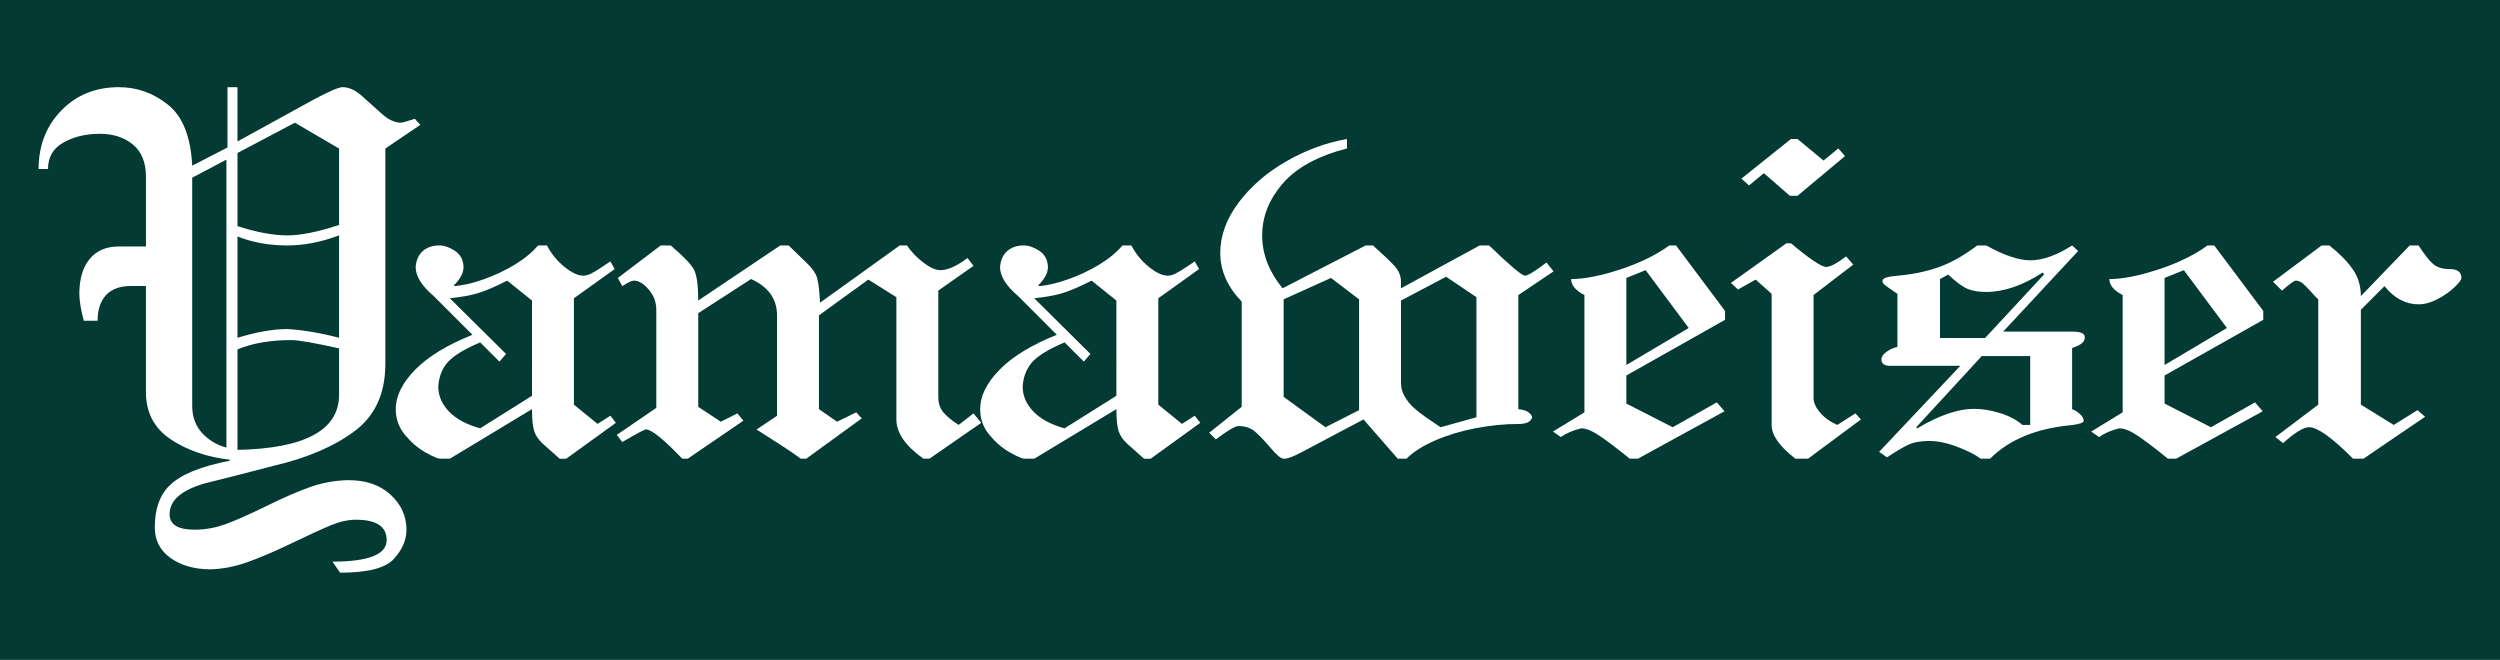
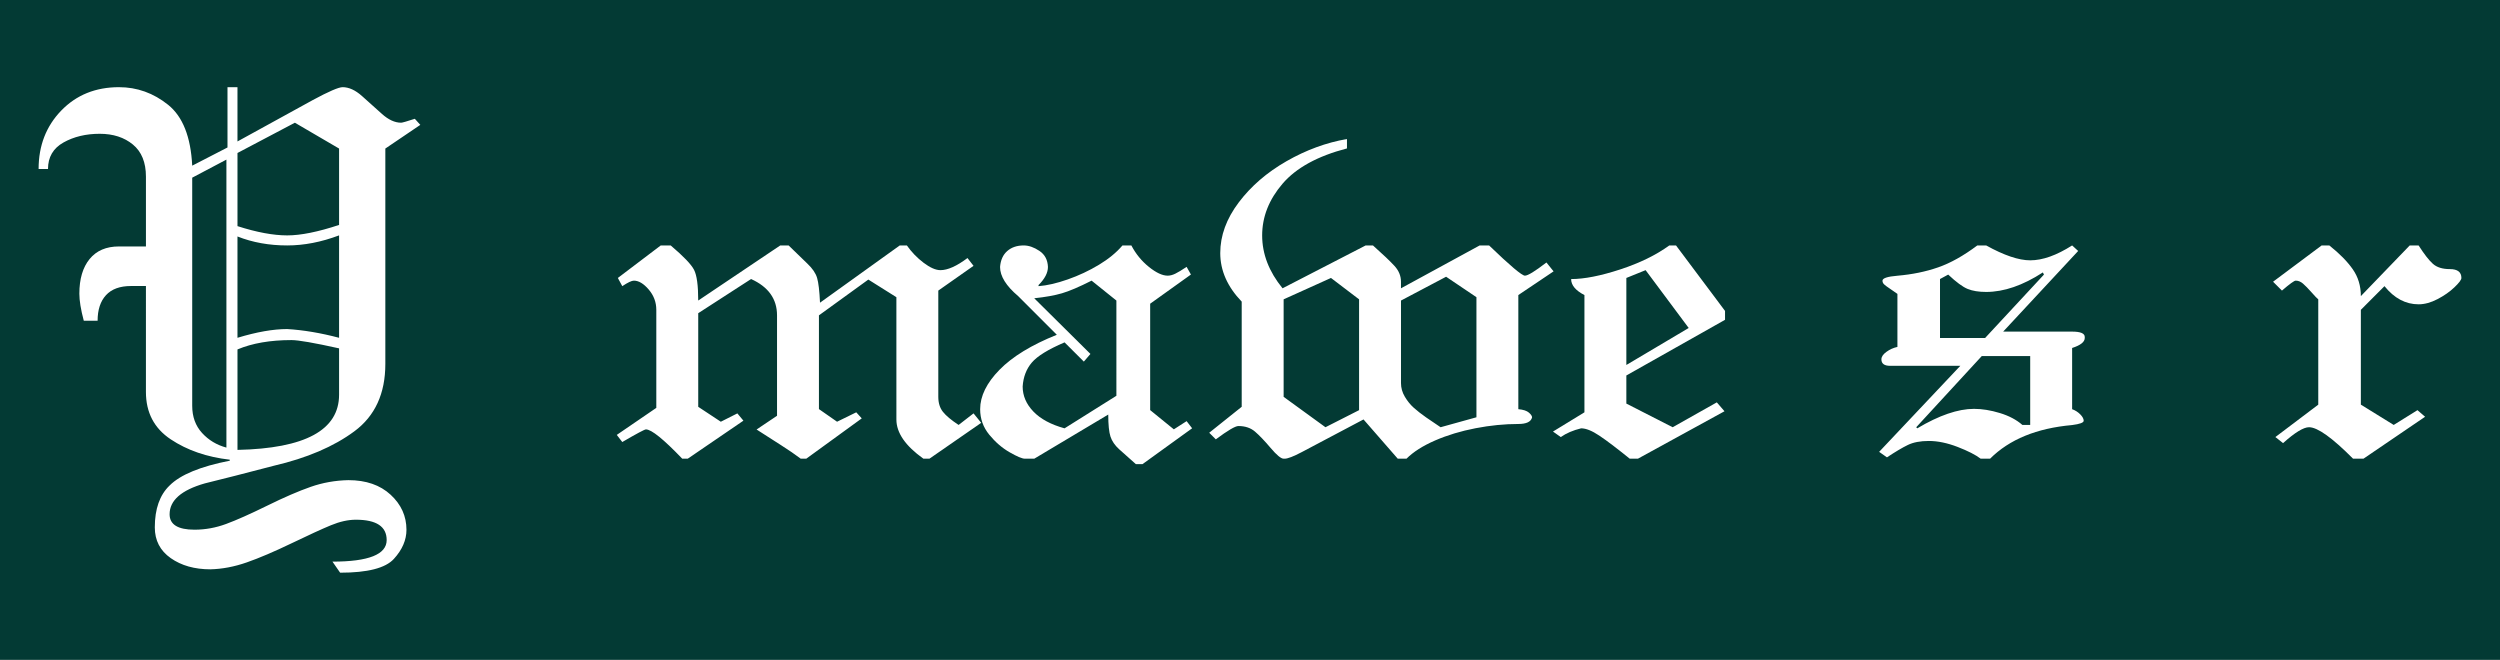
<svg xmlns="http://www.w3.org/2000/svg" version="1.1" id="レイヤー_1" width="465.999" height="123" viewBox="0 0 465.999 123" overflow="visible" enable-background="new 0 0 465.999 123" xml:space="preserve">
  <rect fill="#033A34" width="465.999" height="123" />
  <g>
    <path fill="#FFFFFF" d="M27.203,45.938V32.922c0-2.652-0.811-4.646-2.43-5.981s-3.681-2.003-6.185-2.003   c-2.571,0-4.821,0.539-6.749,1.617s-2.892,2.729-2.892,4.951H7.195c0-4.355,1.406-7.987,4.221-10.895s6.4-4.361,10.76-4.361   c3.373,0,6.425,1.094,9.155,3.28c2.73,2.188,4.229,5.97,4.497,11.349l6.576-3.39V16.25h1.861v10.116l14.059-7.726   c2.957-1.594,4.803-2.391,5.538-2.391c1.17,0,2.373,0.55,3.609,1.649s2.468,2.204,3.696,3.312c1.228,1.108,2.426,1.662,3.596,1.662   c0.217,0,1.069-0.243,2.557-0.73l1.027,1.133l-6.52,4.414v40.154c0,5.512-1.921,9.695-5.761,12.543   c-3.84,2.85-8.847,4.992-15.021,6.43c-2.646,0.701-5.083,1.332-7.31,1.893s-4.077,1.023-5.55,1.393   c-4.381,1.25-6.571,3.168-6.571,5.756c0,1.918,1.548,2.877,4.645,2.877c1.992,0,3.95-0.354,5.875-1.063s4.474-1.844,7.646-3.402   c3.172-1.563,5.879-2.734,8.122-3.516c2.242-0.785,4.586-1.203,7.03-1.254c3.294,0,5.923,0.906,7.887,2.723   c1.963,1.813,2.945,3.988,2.945,6.531c0,1.904-0.783,3.715-2.348,5.428c-1.565,1.713-4.903,2.568-10.015,2.568l-1.429-2.063   c6.735,0,10.104-1.34,10.104-4.02c0-2.527-1.914-3.793-5.74-3.793c-1.438,0-2.987,0.344-4.649,1.031   c-1.663,0.688-4.111,1.809-7.345,3.367c-3.233,1.557-6.012,2.742-8.334,3.555c-2.323,0.813-4.588,1.242-6.793,1.293   c-2.943,0-5.405-0.695-7.387-2.084c-1.981-1.391-2.972-3.299-2.972-5.729c0-3.449,0.92-6.053,2.76-7.811   c2.007-2.01,5.745-3.551,11.214-4.623v-0.188c-4.266-0.484-7.937-1.75-11.014-3.801s-4.615-4.99-4.615-8.822V53.313h-2.777   c-2.068,0-3.624,0.568-4.667,1.705s-1.563,2.724-1.563,4.763h-2.577c-0.551-2.068-0.825-3.746-0.825-5.031   c0-2.754,0.638-4.91,1.914-6.471c1.275-1.561,3.098-2.341,5.467-2.341H27.203z M35.828,33.119v42.518   c0,2.039,0.61,3.727,1.832,5.064c1.221,1.338,2.735,2.248,4.543,2.732V29.751L35.828,33.119z M63.203,27.69l-8.238-4.816   l-10.699,5.642v13.634c3.583,1.151,6.672,1.727,9.268,1.727c2.528,0,5.752-0.65,9.67-1.951V27.69z M63.203,43.875   c-3.315,1.25-6.539,1.875-9.67,1.875c-3.365,0-6.455-0.557-9.268-1.672v18.886c3.583-1.086,6.672-1.629,9.268-1.629   c3.03,0.184,6.254,0.727,9.67,1.629V43.875z M63.203,64.934c-4.621-1.027-7.577-1.543-8.866-1.543   c-3.951,0-7.309,0.582-10.071,1.742v18.727c12.625-0.266,18.938-3.697,18.938-10.291V64.934z" />
-     <path fill="#FFFFFF" d="M88.058,62.402l-7.194-7.197c-2.257-1.906-3.385-3.72-3.385-5.442c0.1-1.287,0.547-2.277,1.341-2.972   c0.794-0.693,1.817-1.041,3.071-1.041c0.936,0,1.909,0.339,2.921,1.015c1.011,0.676,1.541,1.674,1.592,2.992   c0,1.086-0.585,2.214-1.755,3.382v0.2c1.573-0.117,3.386-0.534,5.437-1.252s3.984-1.624,5.801-2.718s3.285-2.3,4.407-3.619h1.657   c0.819,1.569,1.906,2.9,3.262,3.993c1.354,1.094,2.525,1.64,3.513,1.64c0.435,0,0.903-0.121,1.405-0.363s1.208-0.668,2.12-1.278   c0.912-0.609,1.418-0.948,1.519-1.016l0.803,1.429l-7.597,5.44v19.831l4.412,3.586l2.382-1.529l1.028,1.332l-9.254,6.686h-1.231   c-1.273-1.121-2.312-2.047-3.115-2.775s-1.344-1.518-1.62-2.361c-0.276-0.848-0.414-2.215-0.414-4.109L83.856,85.5H82.1   c-0.502,0-1.452-0.4-2.849-1.203c-1.396-0.801-2.66-1.893-3.789-3.273c-1.129-1.379-1.693-2.963-1.693-4.752   c0-2.439,1.203-4.889,3.609-7.348C79.785,66.467,83.345,64.293,88.058,62.402z M99.163,56.021l-4.62-3.71   c-2.311,1.17-4.151,1.956-5.523,2.356c-1.373,0.401-3.097,0.711-5.172,0.928l10.477,10.379l-1.23,1.428l-3.592-3.584   c-3.047,1.303-5.081,2.557-6.103,3.76s-1.591,2.691-1.708,4.465c0,1.721,0.665,3.275,1.995,4.662   c1.33,1.389,3.268,2.432,5.812,3.135l9.665-6.068V56.021z" />
    <path fill="#FFFFFF" d="M122.336,76.027V57.751c0-1.42-0.473-2.682-1.417-3.785s-1.867-1.655-2.77-1.655   c-0.401,0-1.12,0.343-2.156,1.028l-0.827-1.527l7.996-6.062h1.854c2.387,2.021,3.839,3.537,4.356,4.547   c0.518,1.011,0.776,2.919,0.776,5.724l15.29-10.271h1.558l3.491,3.382c0.954,0.902,1.562,1.796,1.821,2.681   c0.26,0.886,0.439,2.422,0.54,4.609l14.863-10.672h1.327c0.868,1.235,1.908,2.312,3.119,3.229s2.259,1.376,3.145,1.376   c1.354,0,3.032-0.752,5.036-2.257l1.128,1.454l-6.568,4.613v19.806c0,1.137,0.288,2.068,0.864,2.795   c0.576,0.729,1.55,1.541,2.921,2.443l2.783-2.156l1.429,1.762l-9.649,6.684h-1.127c-3.355-2.391-5.033-4.824-5.033-7.299V55.397   l-5.229-3.286l-9.208,6.67v17.473l3.378,2.355l3.578-1.754l1.025,1.131L150.288,85.5h-1.03c-1.021-0.77-2.251-1.613-3.689-2.531   c-1.439-0.922-2.953-1.891-4.542-2.91l3.811-2.561V58.785c0-3.062-1.612-5.319-4.837-6.774l-9.851,6.368v17.45l4.211,2.781   l3.083-1.555l1.128,1.359L128.196,85.5h-1.026c-3.492-3.641-5.747-5.461-6.767-5.461c-0.25,0-1.721,0.785-4.41,2.355l-1.027-1.328   L122.336,76.027z" />
-     <path fill="#FFFFFF" d="M196.99,62.402l-7.194-7.197c-2.257-1.906-3.385-3.72-3.385-5.442c0.1-1.287,0.547-2.277,1.341-2.972   c0.794-0.693,1.817-1.041,3.071-1.041c0.936,0,1.909,0.339,2.921,1.015c1.011,0.676,1.541,1.674,1.592,2.992   c0,1.086-0.585,2.214-1.755,3.382v0.2c1.573-0.117,3.386-0.534,5.437-1.252s3.984-1.624,5.801-2.718s3.285-2.3,4.407-3.619h1.657   c0.819,1.569,1.906,2.9,3.262,3.993c1.354,1.094,2.525,1.64,3.513,1.64c0.435,0,0.903-0.121,1.405-0.363s1.208-0.668,2.12-1.278   c0.912-0.609,1.418-0.948,1.519-1.016l0.803,1.429l-7.597,5.44v19.831l4.412,3.586l2.382-1.529l1.028,1.332l-9.254,6.686h-1.231   c-1.273-1.121-2.312-2.047-3.115-2.775s-1.344-1.518-1.62-2.361c-0.276-0.848-0.414-2.215-0.414-4.109L192.788,85.5h-1.756   c-0.502,0-1.452-0.4-2.849-1.203c-1.396-0.801-2.66-1.893-3.789-3.273c-1.129-1.379-1.693-2.963-1.693-4.752   c0-2.439,1.203-4.889,3.609-7.348C188.716,66.467,192.277,64.293,196.99,62.402z M208.094,56.021l-4.62-3.71   c-2.311,1.17-4.151,1.956-5.523,2.356c-1.373,0.401-3.097,0.711-5.172,0.928l10.477,10.379l-1.23,1.428l-3.592-3.584   c-3.047,1.303-5.081,2.557-6.103,3.76s-1.591,2.691-1.708,4.465c0,1.721,0.665,3.275,1.995,4.662   c1.33,1.389,3.268,2.432,5.812,3.135l9.665-6.068V56.021z" />
+     <path fill="#FFFFFF" d="M196.99,62.402l-7.194-7.197c-2.257-1.906-3.385-3.72-3.385-5.442c0.1-1.287,0.547-2.277,1.341-2.972   c0.794-0.693,1.817-1.041,3.071-1.041c0.936,0,1.909,0.339,2.921,1.015c1.011,0.676,1.541,1.674,1.592,2.992   c0,1.086-0.585,2.214-1.755,3.382v0.2c1.573-0.117,3.386-0.534,5.437-1.252s3.984-1.624,5.801-2.718s3.285-2.3,4.407-3.619h1.657   c0.819,1.569,1.906,2.9,3.262,3.993c1.354,1.094,2.525,1.64,3.513,1.64c0.435,0,0.903-0.121,1.405-0.363s1.208-0.668,2.12-1.278   l0.803,1.429l-7.597,5.44v19.831l4.412,3.586l2.382-1.529l1.028,1.332l-9.254,6.686h-1.231   c-1.273-1.121-2.312-2.047-3.115-2.775s-1.344-1.518-1.62-2.361c-0.276-0.848-0.414-2.215-0.414-4.109L192.788,85.5h-1.756   c-0.502,0-1.452-0.4-2.849-1.203c-1.396-0.801-2.66-1.893-3.789-3.273c-1.129-1.379-1.693-2.963-1.693-4.752   c0-2.439,1.203-4.889,3.609-7.348C188.716,66.467,192.277,64.293,196.99,62.402z M208.094,56.021l-4.62-3.71   c-2.311,1.17-4.151,1.956-5.523,2.356c-1.373,0.401-3.097,0.711-5.172,0.928l10.477,10.379l-1.23,1.428l-3.592-3.584   c-3.047,1.303-5.081,2.557-6.103,3.76s-1.591,2.691-1.708,4.465c0,1.721,0.665,3.275,1.995,4.662   c1.33,1.389,3.268,2.432,5.812,3.135l9.665-6.068V56.021z" />
    <path fill="#FFFFFF" d="M285.577,77.801c-0.199,0.82-1.055,1.229-2.559,1.229c-2.572,0-5.229,0.264-7.969,0.791   c-2.738,0.527-5.254,1.287-7.543,2.281c-2.289,0.996-4.066,2.129-5.336,3.398h-1.629l-6.381-7.316l-11.506,6.086   c-1.555,0.82-2.617,1.23-3.186,1.23h-0.201c-0.484,0-1.291-0.666-2.42-2c-1.129-1.332-2.098-2.348-2.908-3.043   s-1.844-1.045-3.098-1.045c-0.585,0-1.989,0.828-4.213,2.482l-1.229-1.229l6.055-4.838V56.222c-2.666-2.773-3.999-5.79-3.999-9.05   c0-3.242,1.145-6.385,3.435-9.427c2.291-3.041,5.262-5.606,8.914-7.696c3.652-2.089,7.408-3.468,11.271-4.137v1.755   c-5.461,1.421-9.461,3.61-12,6.568c-2.539,2.959-3.809,6.176-3.809,9.651c0,3.46,1.266,6.744,3.801,9.853l15.492-7.989h1.359   c1.857,1.653,3.191,2.922,4.004,3.807s1.219,1.87,1.219,2.955v1.228l14.666-7.989h1.76c3.896,3.756,6.121,5.633,6.676,5.633   c0.551,0,1.887-0.818,4.012-2.457l1.332,1.655l-6.57,4.415V76.27c0.922,0.084,1.578,0.297,1.969,0.641   C285.381,77.254,285.577,77.551,285.577,77.801z M253.331,55.796l-5.238-3.986l-8.824,3.986v18.176l7.797,5.664l6.266-3.184V55.796   z M275.206,55.395l-5.654-3.811l-8.408,4.438v15.392c0,0.887,0.238,1.73,0.715,2.533c0.473,0.803,1.031,1.492,1.676,2.068   c0.641,0.576,1.414,1.178,2.314,1.805s1.793,1.234,2.678,1.816l6.68-1.855V55.395z" />
    <path fill="#FFFFFF" d="M295.338,76.855V55c-1.652-0.852-2.48-1.847-2.48-2.983c2.441,0,5.488-0.597,9.137-1.792   c3.645-1.194,6.699-2.686,9.16-4.474h1.254l9.137,12.206v1.654l-18.395,10.377v5.238l8.633,4.41l8.23-4.637l1.43,1.658   L305.307,85.5h-1.527c-2.426-1.961-4.316-3.395-5.672-4.301s-2.484-1.359-3.391-1.359c-1.504,0.367-2.77,0.91-3.789,1.629   l-1.453-1.027L295.338,76.855z M314.772,61.136l-8.031-10.78l-3.59,1.454v16.221L314.772,61.136z" />
-     <path fill="#FFFFFF" d="M330.233,54.77l-2.98-2.659l-3.285,1.854l-1.328-1.229l10.359-7.396h0.828   c3.496,2.941,5.688,4.412,6.574,4.412c0.75,0,1.988-0.651,3.711-1.955l1.332,1.529l-7.398,5.666v19.206   c0,0.836,0.395,1.725,1.18,2.668c0.785,0.945,1.863,1.727,3.234,2.344l3.383-2.156l1.031,1.133l-9.855,7.313h-2.363   c-2.945-2.273-4.422-4.363-4.422-6.27V54.77z M324.592,33.308l9.234-7.396h1.23l4.844,4.011l2.758-2.256l1.254,1.429l-8.855,7.396   h-1.43l-4.844-4.212l-2.762,2.281L324.592,33.308z" />
    <path fill="#FFFFFF" d="M365.401,68.188h-13.074c-1.09,0-1.633-0.402-1.633-1.207c0-0.477,0.309-0.939,0.93-1.391   c0.617-0.453,1.301-0.762,2.055-0.926v-9.883c-0.336-0.25-0.773-0.556-1.316-0.915s-0.926-0.64-1.141-0.841   c-0.219-0.2-0.328-0.435-0.328-0.702c0-0.468,0.93-0.777,2.785-0.928c2.746-0.234,5.273-0.753,7.582-1.556   c2.313-0.803,4.746-2.165,7.309-4.089h1.652c3.336,1.851,6.07,2.775,8.207,2.775c2.309,0,4.914-0.925,7.813-2.775l1.129,1.03   l-13.98,15.032h12.852c1.57,0,2.355,0.332,2.355,0.994V63c0,0.738-0.785,1.359-2.355,1.863v11.41   c0.566,0.199,1.07,0.52,1.504,0.953s0.652,0.836,0.652,1.203c0,0.352-0.719,0.617-2.156,0.801   c-6.602,0.586-11.699,2.676-15.293,6.27h-1.75c-0.957-0.723-2.391-1.453-4.309-2.195c-1.914-0.738-3.703-1.109-5.359-1.109   c-1.59,0-2.895,0.25-3.914,0.746c-1.023,0.496-2.32,1.266-3.891,2.309l-1.457-1.027L365.401,68.188z M378.428,66.375h-9.031   l-12.215,13.264l0.199,0.201c4.059-2.418,7.586-3.629,10.574-3.629c1.504,0,3.105,0.258,4.813,0.777   c1.703,0.516,3.105,1.258,4.207,2.223h1.453V66.375z M361.616,52.011V63h8.406l10.969-11.817l-0.203-0.401   c-3.738,2.424-7.258,3.636-10.563,3.636c-1.383,0-2.535-0.187-3.453-0.56s-2.129-1.265-3.629-2.675L361.616,52.011z" />
-     <path fill="#FFFFFF" d="M395.663,76.855V55c-1.652-0.852-2.48-1.847-2.48-2.983c2.441,0,5.488-0.597,9.137-1.792   c3.645-1.194,6.699-2.686,9.16-4.474h1.254l9.137,12.206v1.654l-18.395,10.377v5.238l8.633,4.41l8.23-4.637l1.43,1.658   L405.631,85.5h-1.527c-2.426-1.961-4.316-3.395-5.672-4.301s-2.484-1.359-3.391-1.359c-1.504,0.367-2.77,0.91-3.789,1.629   l-1.453-1.027L395.663,76.855z M415.096,61.136l-8.031-10.78l-3.59,1.454v16.221L415.096,61.136z" />
    <path fill="#FFFFFF" d="M432.124,75.426v-19.63c-0.203-0.15-0.621-0.584-1.254-1.303c-0.637-0.719-1.168-1.262-1.594-1.63   c-0.426-0.367-0.879-0.552-1.363-0.552c-0.27,0-1.121,0.619-2.559,1.855l-1.656-1.653l9.055-6.763h1.43   c1.895,1.503,3.344,2.977,4.359,4.421c1.012,1.445,1.52,3.119,1.52,5.022l9.109-9.443h1.652c1.051,1.637,1.941,2.781,2.676,3.433   s1.785,0.977,3.152,0.977c1.434,0,2.152,0.552,2.152,1.653c0,0.334-0.434,0.915-1.301,1.741c-0.867,0.827-1.918,1.563-3.152,2.205   s-2.41,0.964-3.527,0.964c-2.422,0-4.539-1.128-6.359-3.384l-4.402,4.412v17.674l6.125,3.785l4.426-2.758l1.422,1.232l-11.48,7.814   h-1.949c-3.883-3.906-6.617-5.863-8.207-5.863c-1.02,0-2.633,0.988-4.84,2.961l-1.43-1.129L432.124,75.426z" />
  </g>
</svg>